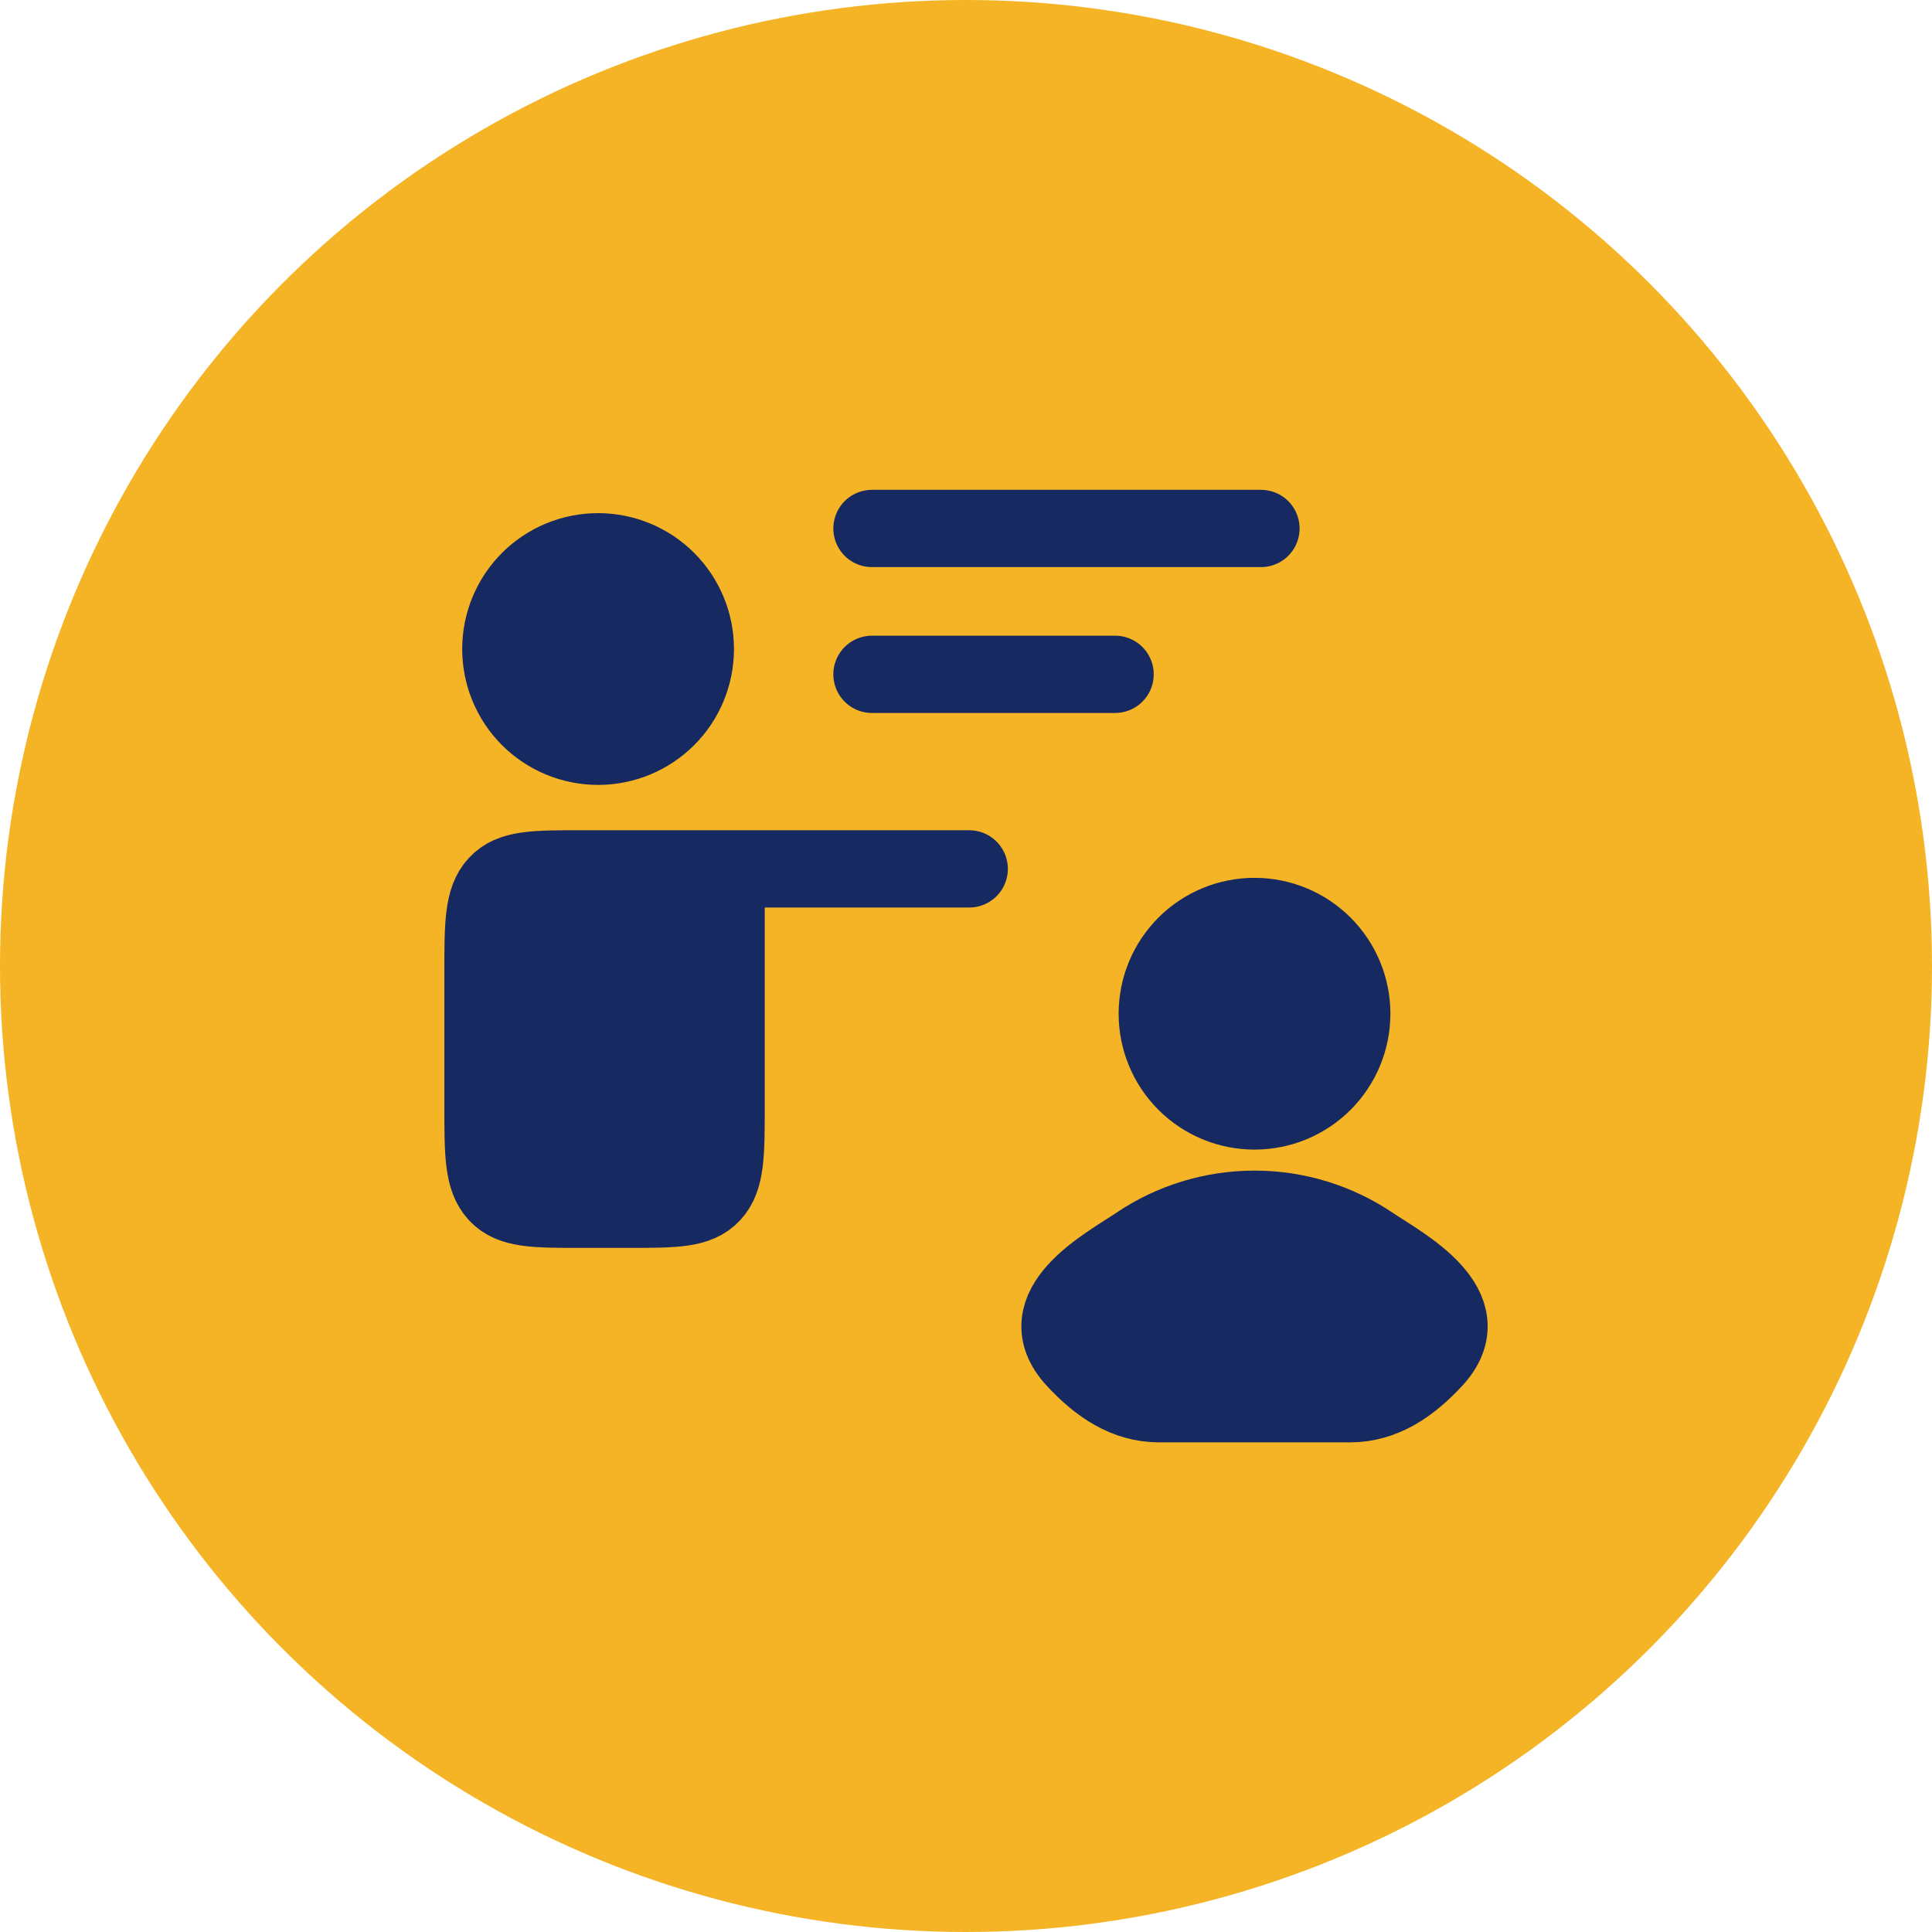
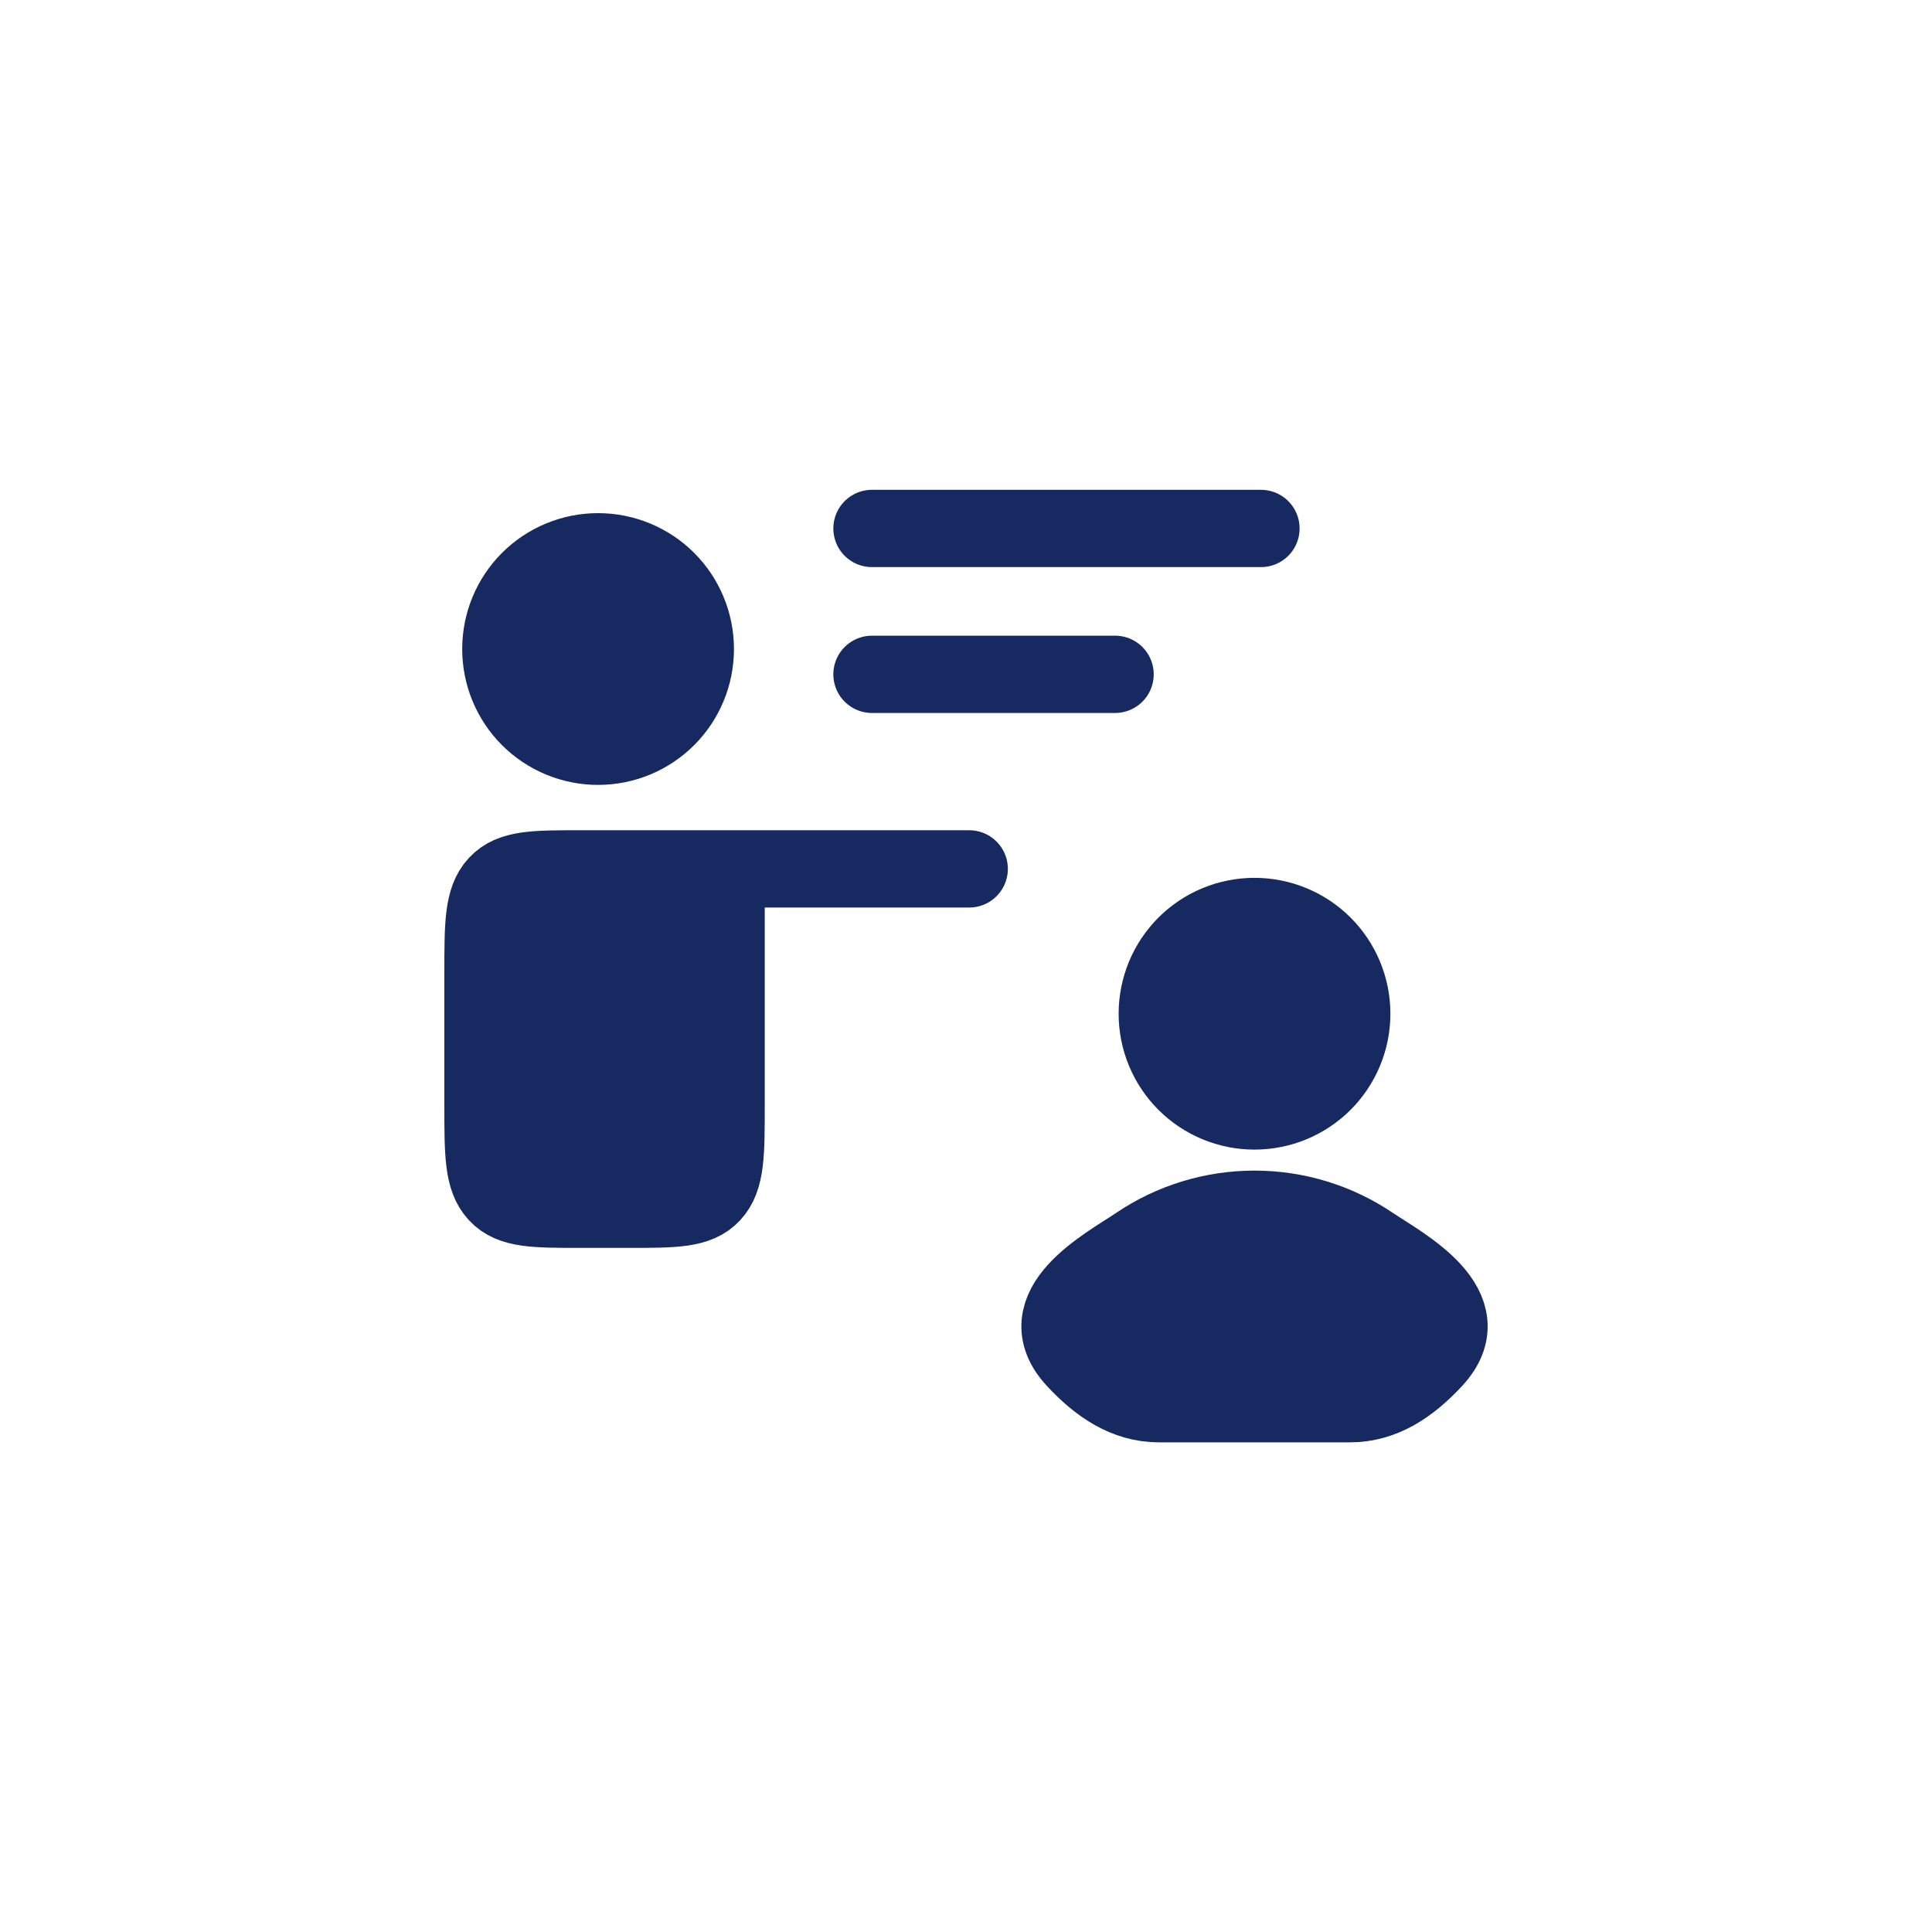
<svg xmlns="http://www.w3.org/2000/svg" id="Layer_2" data-name="Layer 2" viewBox="0 0 300 300">
  <defs>
    <style>
      .cls-1 {
        fill: #162960;
        stroke: #162960;
        stroke-linecap: round;
        stroke-linejoin: round;
        stroke-width: 12px;
      }

      .cls-2 {
        fill: #f4b425;
        stroke-width: 0px;
      }
    </style>
  </defs>
  <g id="Layer_1-2" data-name="Layer 1">
    <g>
-       <circle class="cls-2" cx="150" cy="150" r="150" />
      <path class="cls-1" d="M135.4,104.71h37.75M135.4,82.06h60.4M112.75,134.92v36.59c0,7.67,0,11.5-2.21,13.88-2.21,2.38-5.77,2.38-12.89,2.38h-7.55c-7.12,0-10.68,0-12.89-2.38-2.21-2.38-2.21-6.21-2.21-13.88v-20.33c0-7.67,0-11.5,2.21-13.88,2.21-2.38,5.77-2.38,12.89-2.38h22.65ZM112.75,134.92h37.75M176.6,193.36c-4.75,3.19-17.19,9.68-9.61,17.8,3.7,3.97,7.83,6.81,13.01,6.81h29.6c5.18,0,9.31-2.84,13.01-6.81,7.58-8.12-4.86-14.62-9.61-17.8-5.37-3.65-11.71-5.59-18.2-5.59s-12.83,1.94-18.2,5.59ZM209.9,157.41c0,4-1.59,7.85-4.42,10.68-2.83,2.83-6.67,4.42-10.68,4.42s-7.85-1.59-10.68-4.42c-2.83-2.83-4.42-6.67-4.42-10.68s1.59-7.85,4.42-10.68c2.83-2.83,6.67-4.42,10.68-4.42s7.85,1.59,10.68,4.42c2.83,2.83,4.42,6.67,4.42,10.68ZM107.97,100.78c0,4.01-1.59,7.85-4.42,10.68-2.83,2.83-6.67,4.42-10.68,4.42s-7.85-1.59-10.68-4.42c-2.83-2.83-4.42-6.67-4.42-10.68s1.59-7.85,4.42-10.68c2.83-2.83,6.67-4.42,10.68-4.42s7.85,1.59,10.68,4.42c2.83,2.83,4.42,6.67,4.42,10.68Z" />
    </g>
  </g>
</svg>